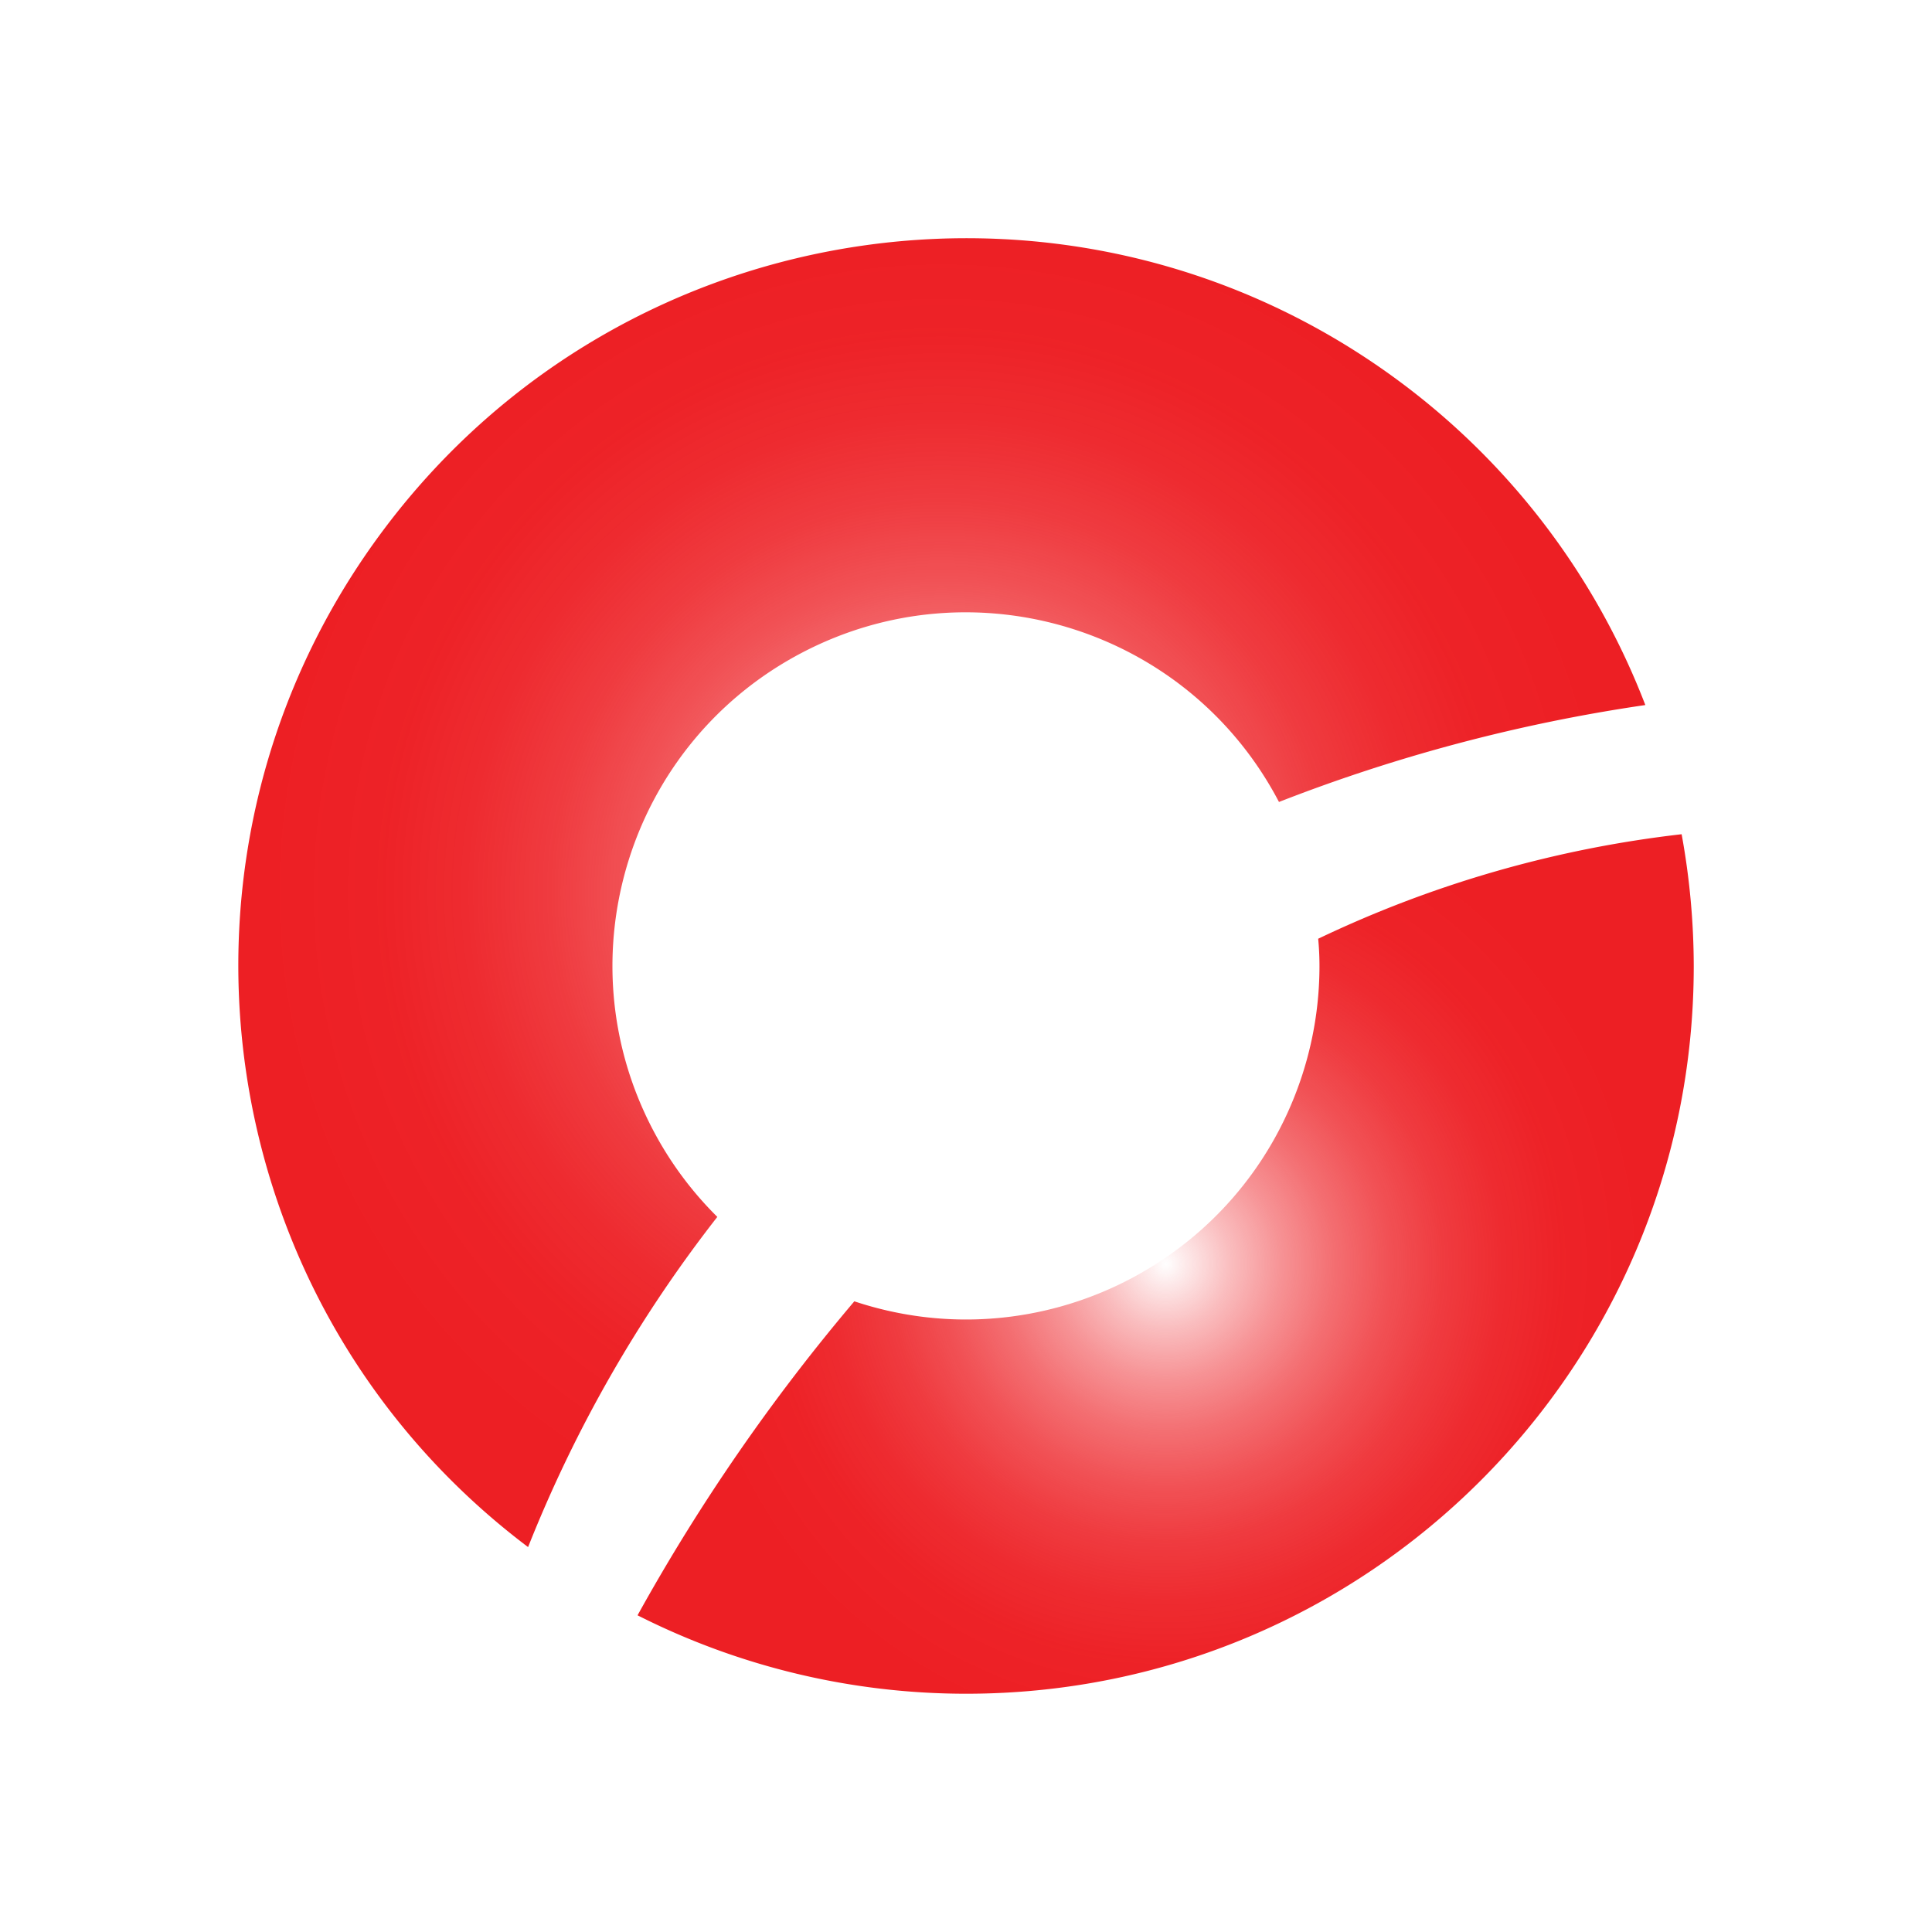
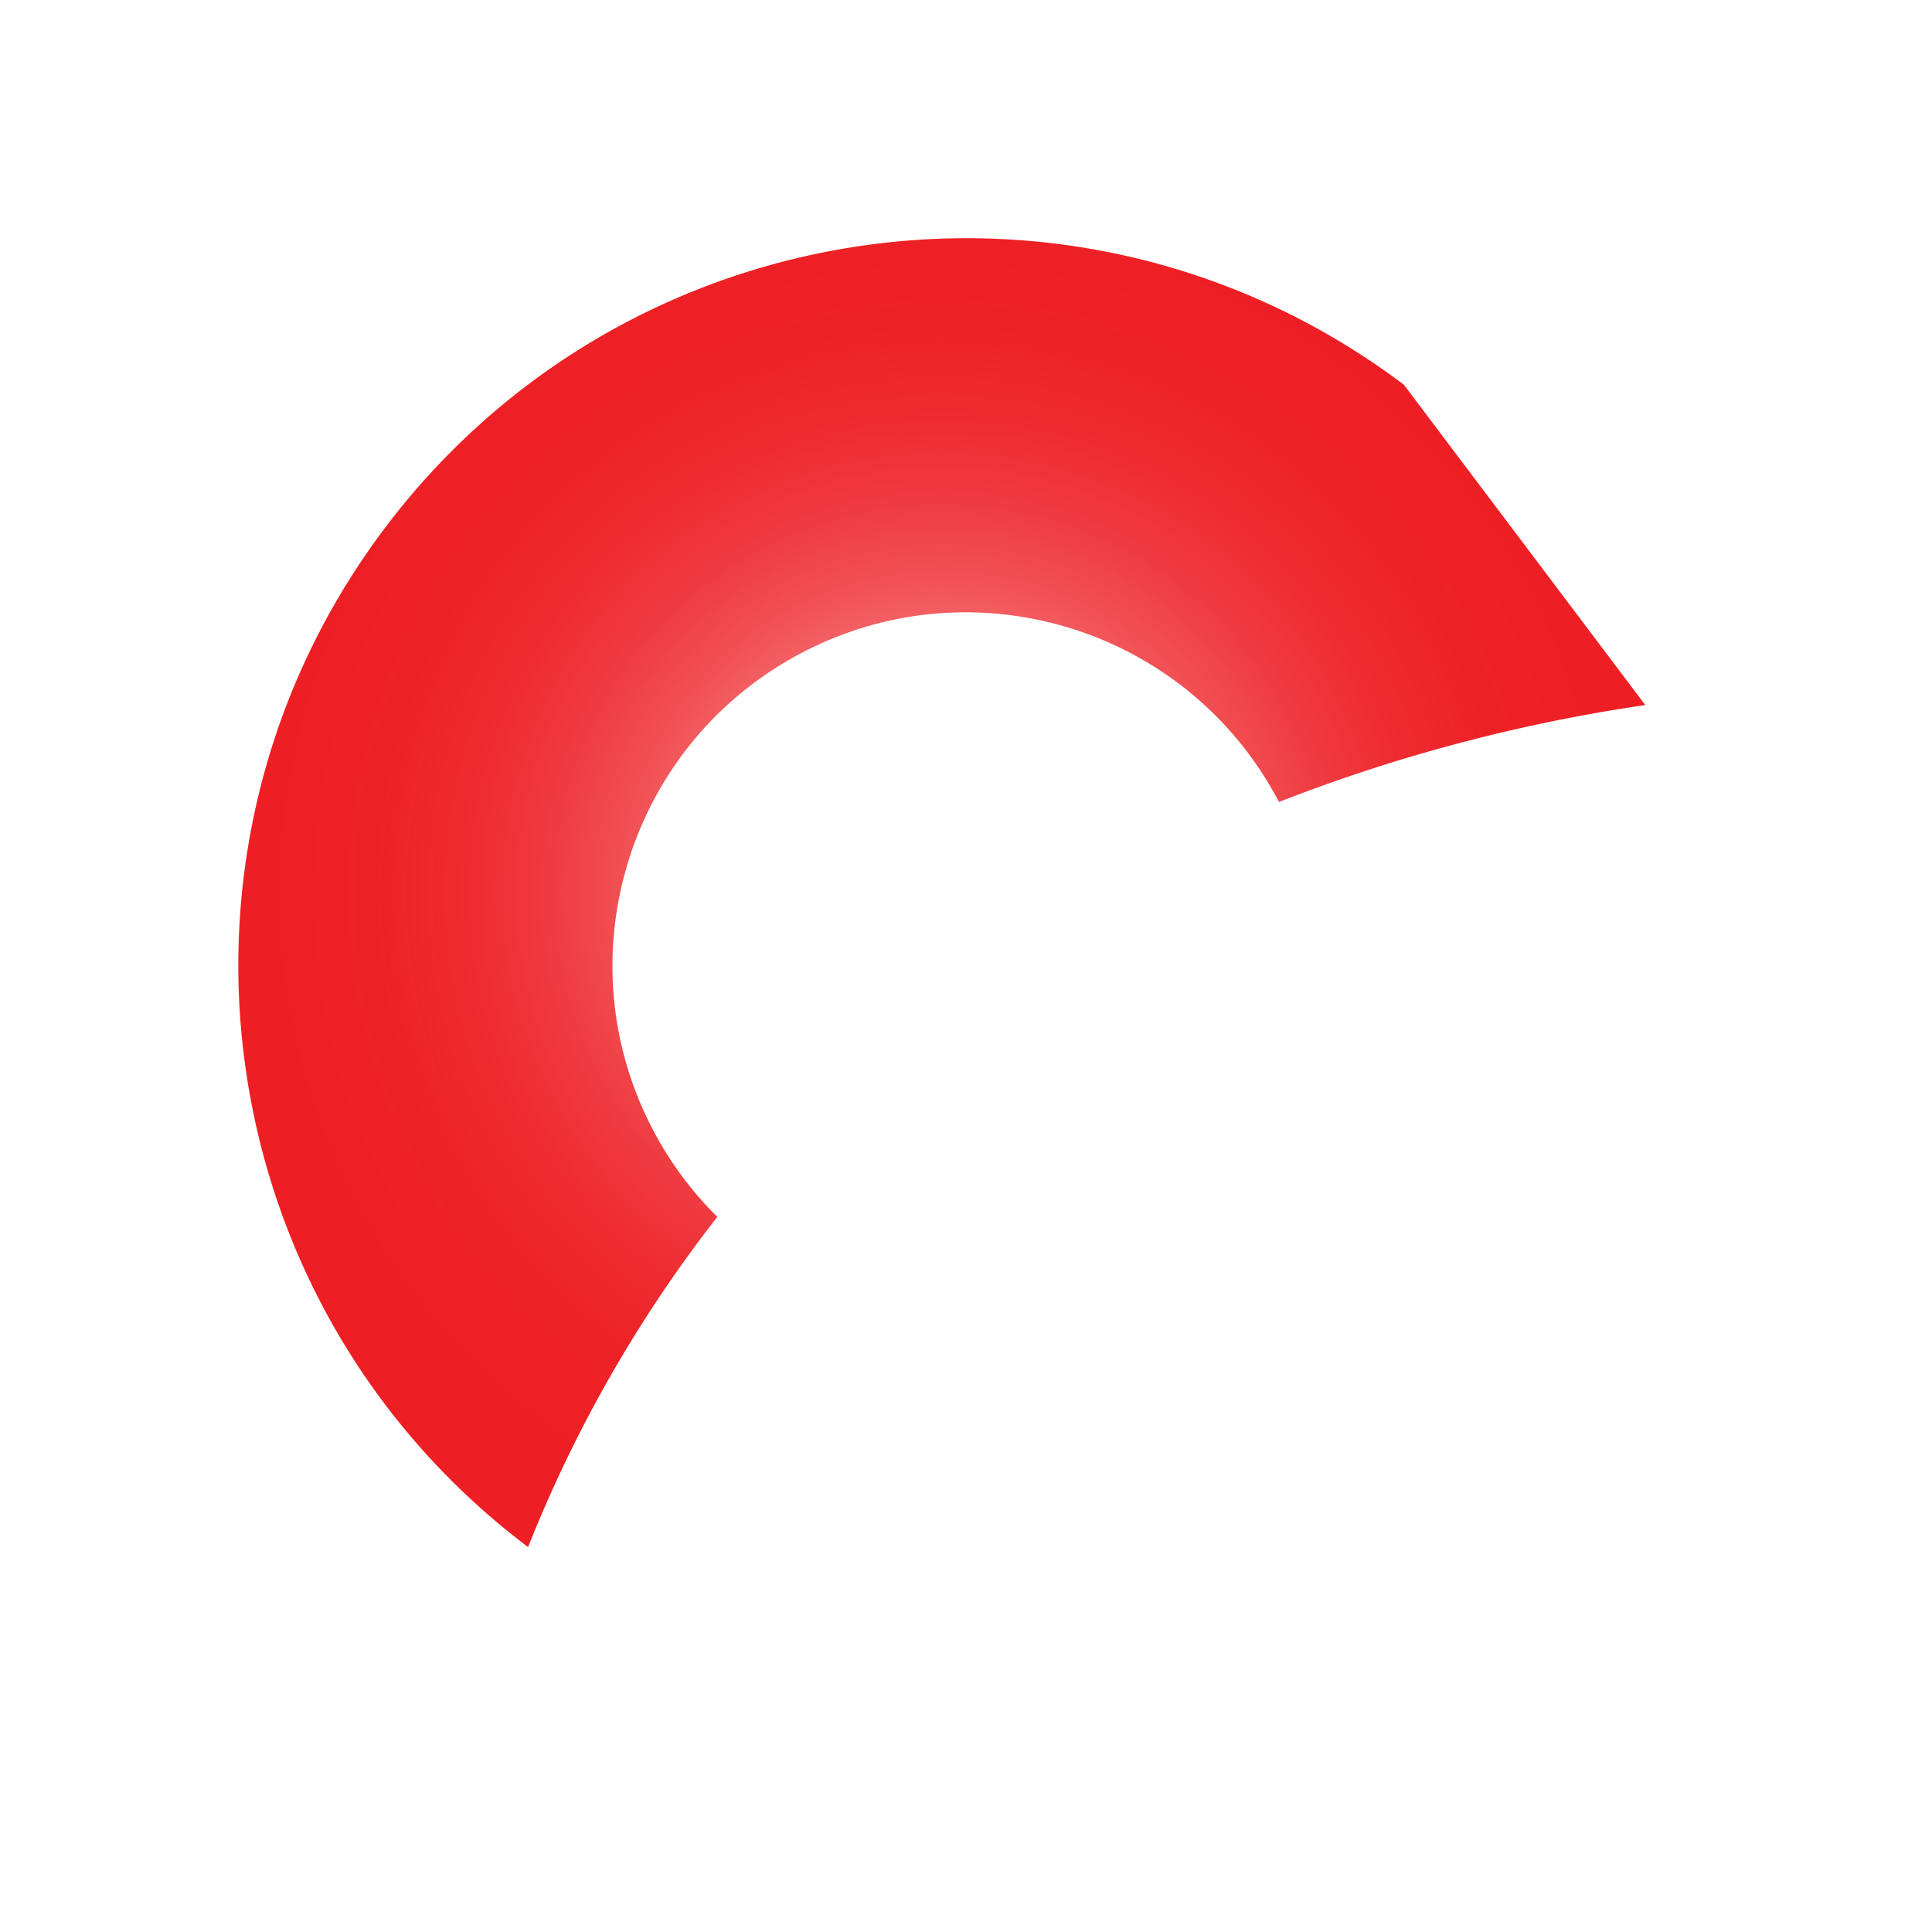
<svg xmlns="http://www.w3.org/2000/svg" xml:space="preserve" id="Layer_1" width="101.52" height="101.52" x="0" y="0" style="enable-background:new 0 0 101.52 101.52" version="1.1" viewBox="0 0 101.52 101.52">
  <style type="text/css">.st0{fill:url(#SVGID_1_)}.st1{fill:url(#SVGID_2_)}</style>
  <radialGradient id="SVGID_1_" cx="73.876" cy="47.955" r="35.701" gradientTransform="matrix(1 0 0 -1 -24.386 94.86)" gradientUnits="userSpaceOnUse">
    <stop offset="0" style="stop-color:#ed1f24;stop-opacity:0" />
    <stop offset=".034" style="stop-color:#ed1f24;stop-opacity:.08" />
    <stop offset=".134" style="stop-color:#ed1f24;stop-opacity:.293" />
    <stop offset=".239" style="stop-color:#ed1f24;stop-opacity:.483" />
    <stop offset=".347" style="stop-color:#ed1f24;stop-opacity:.642" />
    <stop offset=".459" style="stop-color:#ed1f24;stop-opacity:.772" />
    <stop offset=".575" style="stop-color:#ed1f24;stop-opacity:.873" />
    <stop offset=".698" style="stop-color:#ed1f24;stop-opacity:.944" />
    <stop offset=".833" style="stop-color:#ed1f24;stop-opacity:.987" />
    <stop offset="1" style="stop-color:#ed1f24" />
  </radialGradient>
-   <path d="M86.454 37.048a87.714 87.714 0 0 0-19.248 5.093c-4.753-9.087-15.971-12.6-25.058-7.847s-12.6 15.971-7.847 25.058a18.567 18.567 0 0 0 3.392 4.592 70.23 70.23 0 0 0-9.944 17.35c-16.865-12.71-20.233-36.685-7.523-53.55S56.91 7.51 73.775 20.22a38.232 38.232 0 0 1 12.682 16.829h-.003z" class="st0" />
+   <path d="M86.454 37.048a87.714 87.714 0 0 0-19.248 5.093c-4.753-9.087-15.971-12.6-25.058-7.847s-12.6 15.971-7.847 25.058a18.567 18.567 0 0 0 3.392 4.592 70.23 70.23 0 0 0-9.944 17.35c-16.865-12.71-20.233-36.685-7.523-53.55S56.91 7.51 73.775 20.22h-.003z" class="st0" />
  <radialGradient id="SVGID_2_" cx="85.637" cy="28.442" r="25.298" gradientTransform="matrix(1 0 0 -1 -24.386 94.86)" gradientUnits="userSpaceOnUse">
    <stop offset="0" style="stop-color:#ed1f24;stop-opacity:0" />
    <stop offset=".034" style="stop-color:#ed1f24;stop-opacity:.08" />
    <stop offset=".134" style="stop-color:#ed1f24;stop-opacity:.293" />
    <stop offset=".239" style="stop-color:#ed1f24;stop-opacity:.483" />
    <stop offset=".347" style="stop-color:#ed1f24;stop-opacity:.642" />
    <stop offset=".459" style="stop-color:#ed1f24;stop-opacity:.772" />
    <stop offset=".575" style="stop-color:#ed1f24;stop-opacity:.873" />
    <stop offset=".698" style="stop-color:#ed1f24;stop-opacity:.944" />
    <stop offset=".833" style="stop-color:#ed1f24;stop-opacity:.987" />
    <stop offset="1" style="stop-color:#ed1f24" />
  </radialGradient>
-   <path d="M89.001 50.76C89.005 71.876 71.89 88.996 50.774 89a38.24 38.24 0 0 1-17.273-4.121A101.877 101.877 0 0 1 44.892 68.38c9.735 3.24 20.252-2.026 23.492-11.76.629-1.89.95-3.869.95-5.861 0-.482-.023-.964-.068-1.431a60.135 60.135 0 0 1 19.098-5.492c.419 2.284.632 4.601.637 6.924z" class="st1" />
</svg>